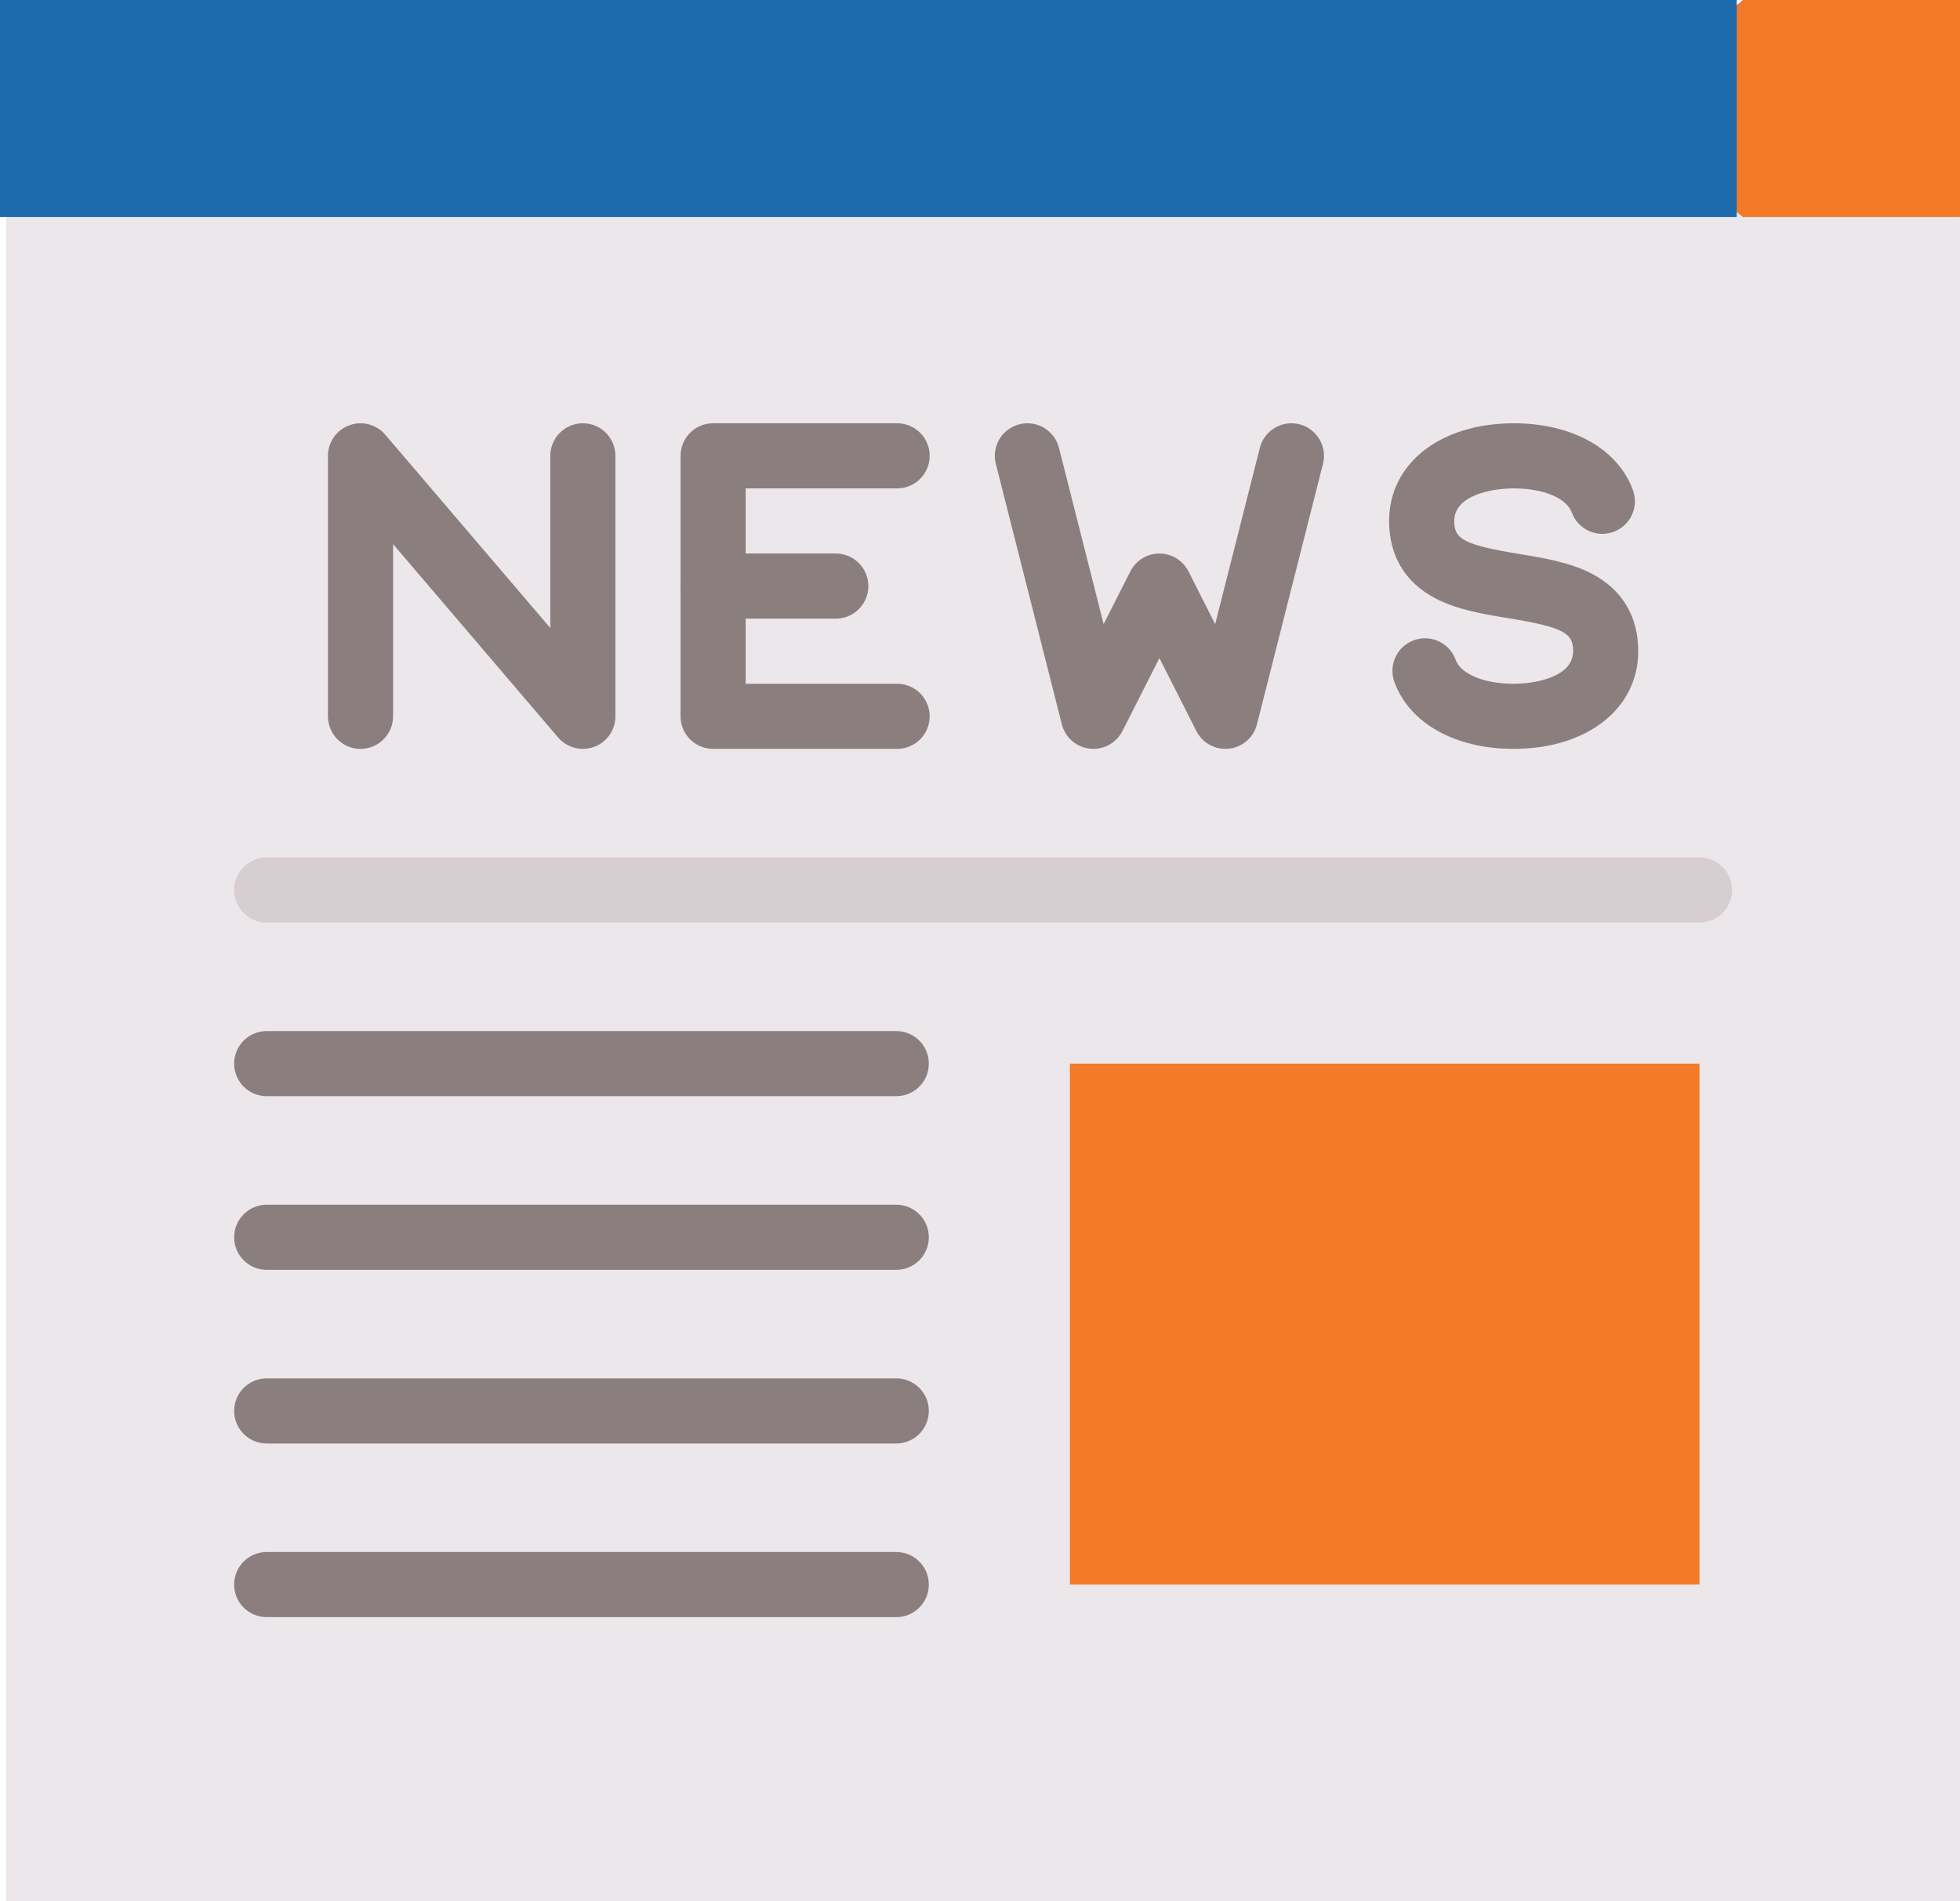
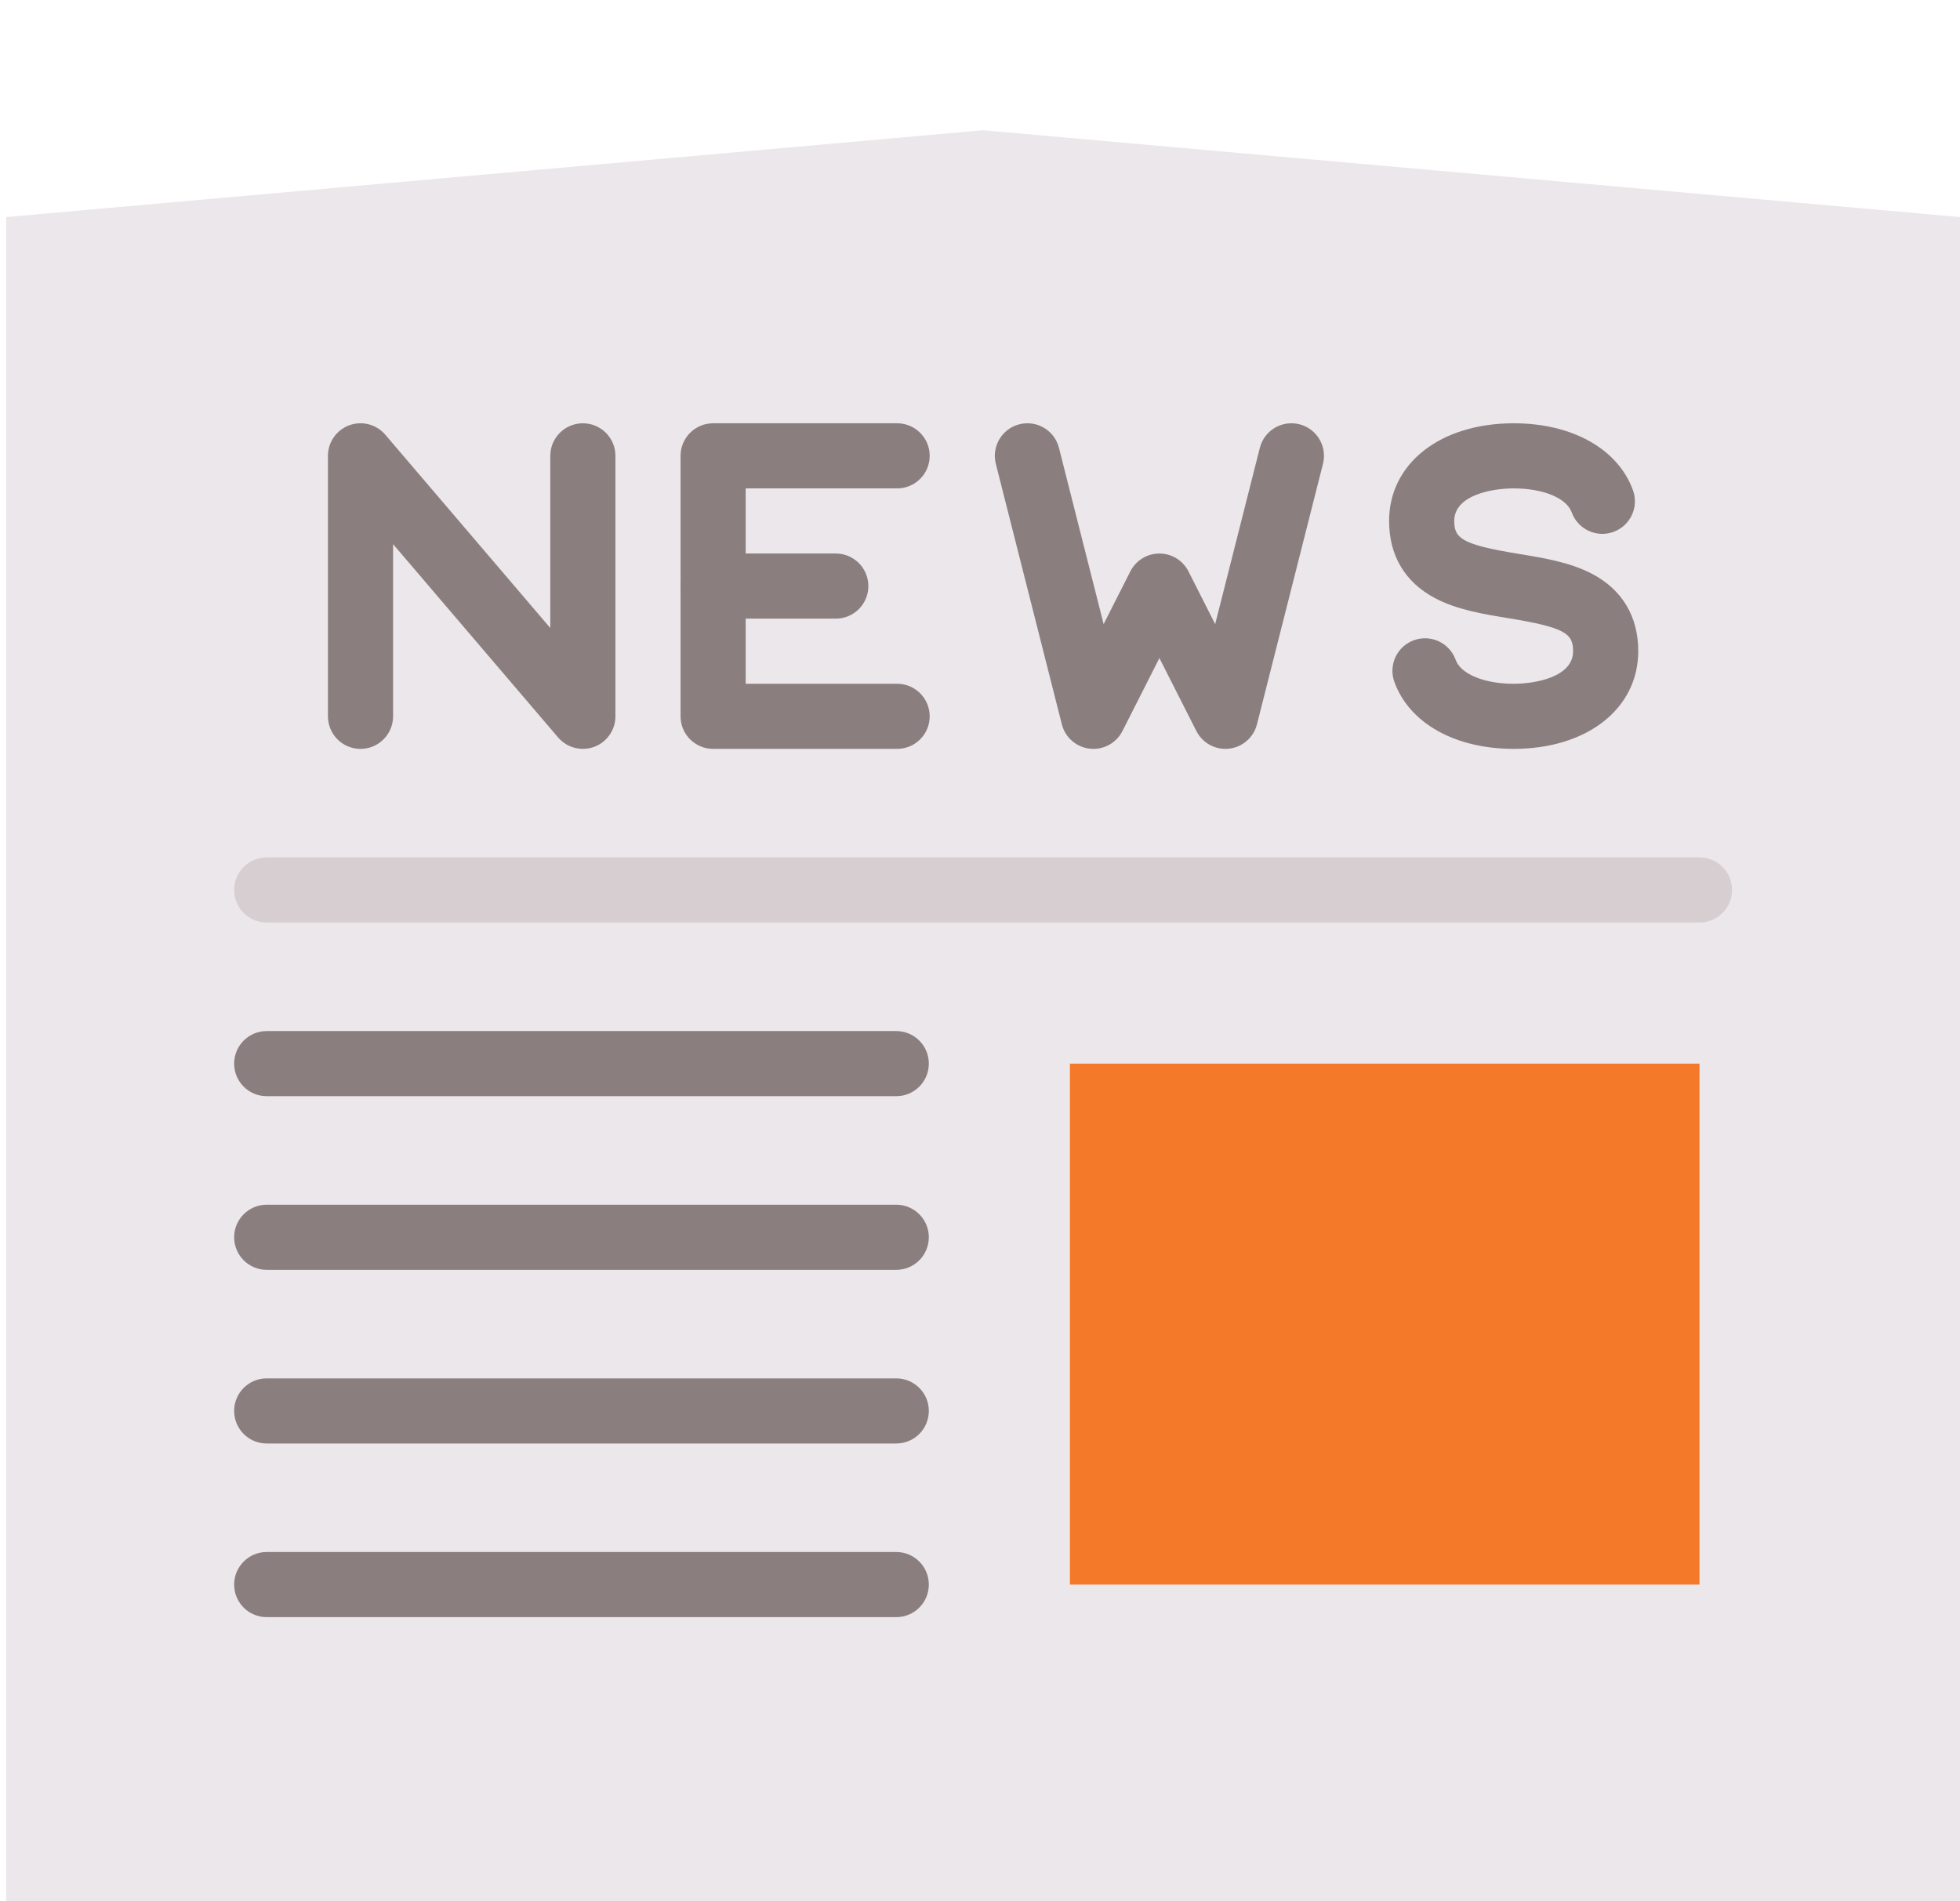
<svg xmlns="http://www.w3.org/2000/svg" version="1.1" id="Layer_1" x="0px" y="0px" width="226.667px" height="219.887px" viewBox="0 0 226.667 219.887" enable-background="new 0 0 226.667 219.887" xml:space="preserve">
  <g>
    <polygon fill="#ECE7EA" points="226.667,25.105 226.667,219.887 0.716,219.887 0.716,25.105 113.691,15.063  " />
-     <polygon fill="#F47929" points="226.667,0 226.667,25.105 201.561,25.105 186.498,12.553 201.561,0  " />
-     <rect fill="#1D6BAC" width="200.845" height="25.105" />
    <path fill="#D7CED1" d="M196.54,106.698H30.843c-2.08,0-3.765-1.687-3.765-3.766s1.686-3.766,3.765-3.766H196.54   c2.08,0,3.766,1.687,3.766,3.766C200.306,105.013,198.62,106.698,196.54,106.698z" />
    <g>
      <path fill="#8B7E7F" d="M103.649,126.783H30.843c-2.08,0-3.765-1.687-3.765-3.766s1.686-3.766,3.765-3.766h72.807    c2.08,0,3.766,1.687,3.766,3.766S105.729,126.783,103.649,126.783z" />
      <path fill="#8B7E7F" d="M103.649,146.867H30.843c-2.08,0-3.765-1.686-3.765-3.766c0-2.079,1.686-3.766,3.765-3.766h72.807    c2.08,0,3.766,1.687,3.766,3.766C107.415,145.182,105.729,146.867,103.649,146.867z" />
      <path fill="#8B7E7F" d="M103.649,166.952H30.843c-2.08,0-3.765-1.687-3.765-3.767c0-2.079,1.686-3.765,3.765-3.765h72.807    c2.08,0,3.766,1.686,3.766,3.765C107.415,165.266,105.729,166.952,103.649,166.952z" />
    </g>
    <rect x="123.733" y="123.018" fill="#F47929" width="72.807" height="60.253" />
    <g>
      <path fill="#8B7E7F" d="M103.649,187.036H30.843c-2.08,0-3.765-1.686-3.765-3.765c0-2.08,1.686-3.767,3.765-3.767h72.807    c2.08,0,3.766,1.687,3.766,3.767C107.415,185.351,105.729,187.036,103.649,187.036z" />
      <path fill="#8B7E7F" d="M175.052,86.613c-6.781,0-12.068-2.967-13.798-7.744c-0.706-1.956,0.304-4.115,2.261-4.822    c1.953-0.708,4.113,0.303,4.822,2.26c0.6,1.661,3.299,2.776,6.713,2.776c2.554,0,6.874-0.794,6.874-3.769    c0-2.039-0.932-2.743-7.483-3.815c-2.913-0.476-5.924-0.969-8.46-2.303c-3.491-1.837-5.337-4.929-5.337-8.94    c0-6.653,5.924-11.3,14.406-11.3c6.777,0,12.063,2.966,13.795,7.74c0.709,1.955-0.303,4.114-2.257,4.824    c-1.957,0.71-4.115-0.303-4.823-2.257c-0.602-1.66-3.299-2.776-6.714-2.776c-2.554,0-6.874,0.794-6.874,3.769    c0,2.035,0.932,2.738,7.479,3.81c2.913,0.477,5.925,0.97,8.462,2.305c3.492,1.837,5.339,4.93,5.339,8.943    C189.457,81.967,183.532,86.613,175.052,86.613z" />
      <path fill="#8B7E7F" d="M141.713,86.613c-1.407,0-2.711-0.787-3.358-2.063l-4.274-8.436l-4.274,8.436    c-0.709,1.4-2.219,2.216-3.774,2.04c-1.561-0.172-2.851-1.296-3.235-2.817l-7.634-30.127c-0.511-2.016,0.71-4.064,2.726-4.575    c2.016-0.51,4.064,0.709,4.575,2.726l5.165,20.387l3.092-6.101c0.642-1.266,1.939-2.063,3.359-2.063    c1.418,0,2.717,0.798,3.359,2.063l3.091,6.101l5.165-20.387c0.512-2.017,2.561-3.236,4.576-2.726s3.236,2.56,2.726,4.575    l-7.634,30.127c-0.387,1.521-1.676,2.646-3.235,2.817C141.989,86.606,141.851,86.613,141.713,86.613z" />
      <path fill="#8B7E7F" d="M103.75,86.613H82.47c-2.08,0-3.766-1.686-3.766-3.765V52.721c0-2.079,1.686-3.765,3.766-3.765h21.28    c2.08,0,3.765,1.686,3.765,3.765c0,2.08-1.686,3.767-3.765,3.767H86.235v22.595h17.515c2.08,0,3.765,1.687,3.765,3.766    C107.515,84.928,105.83,86.613,103.75,86.613z" />
      <path fill="#8B7E7F" d="M96.656,71.551H82.47c-2.08,0-3.766-1.687-3.766-3.766s1.686-3.766,3.766-3.766h14.187    c2.081,0,3.766,1.687,3.766,3.766S98.736,71.551,96.656,71.551z" />
      <path fill="#8B7E7F" d="M67.407,86.613c-1.081,0-2.135-0.466-2.865-1.32L45.458,62.934v19.915c0,2.079-1.686,3.765-3.766,3.765    c-2.08,0-3.766-1.686-3.766-3.765V52.721c0-1.577,0.983-2.986,2.463-3.533c1.479-0.546,3.143-0.111,4.167,1.089l19.084,22.358    V52.721c0-2.079,1.686-3.765,3.766-3.765c2.08,0,3.766,1.686,3.766,3.765v30.128c0,1.577-0.983,2.987-2.463,3.533    C68.284,86.539,67.843,86.613,67.407,86.613z" />
    </g>
  </g>
</svg>